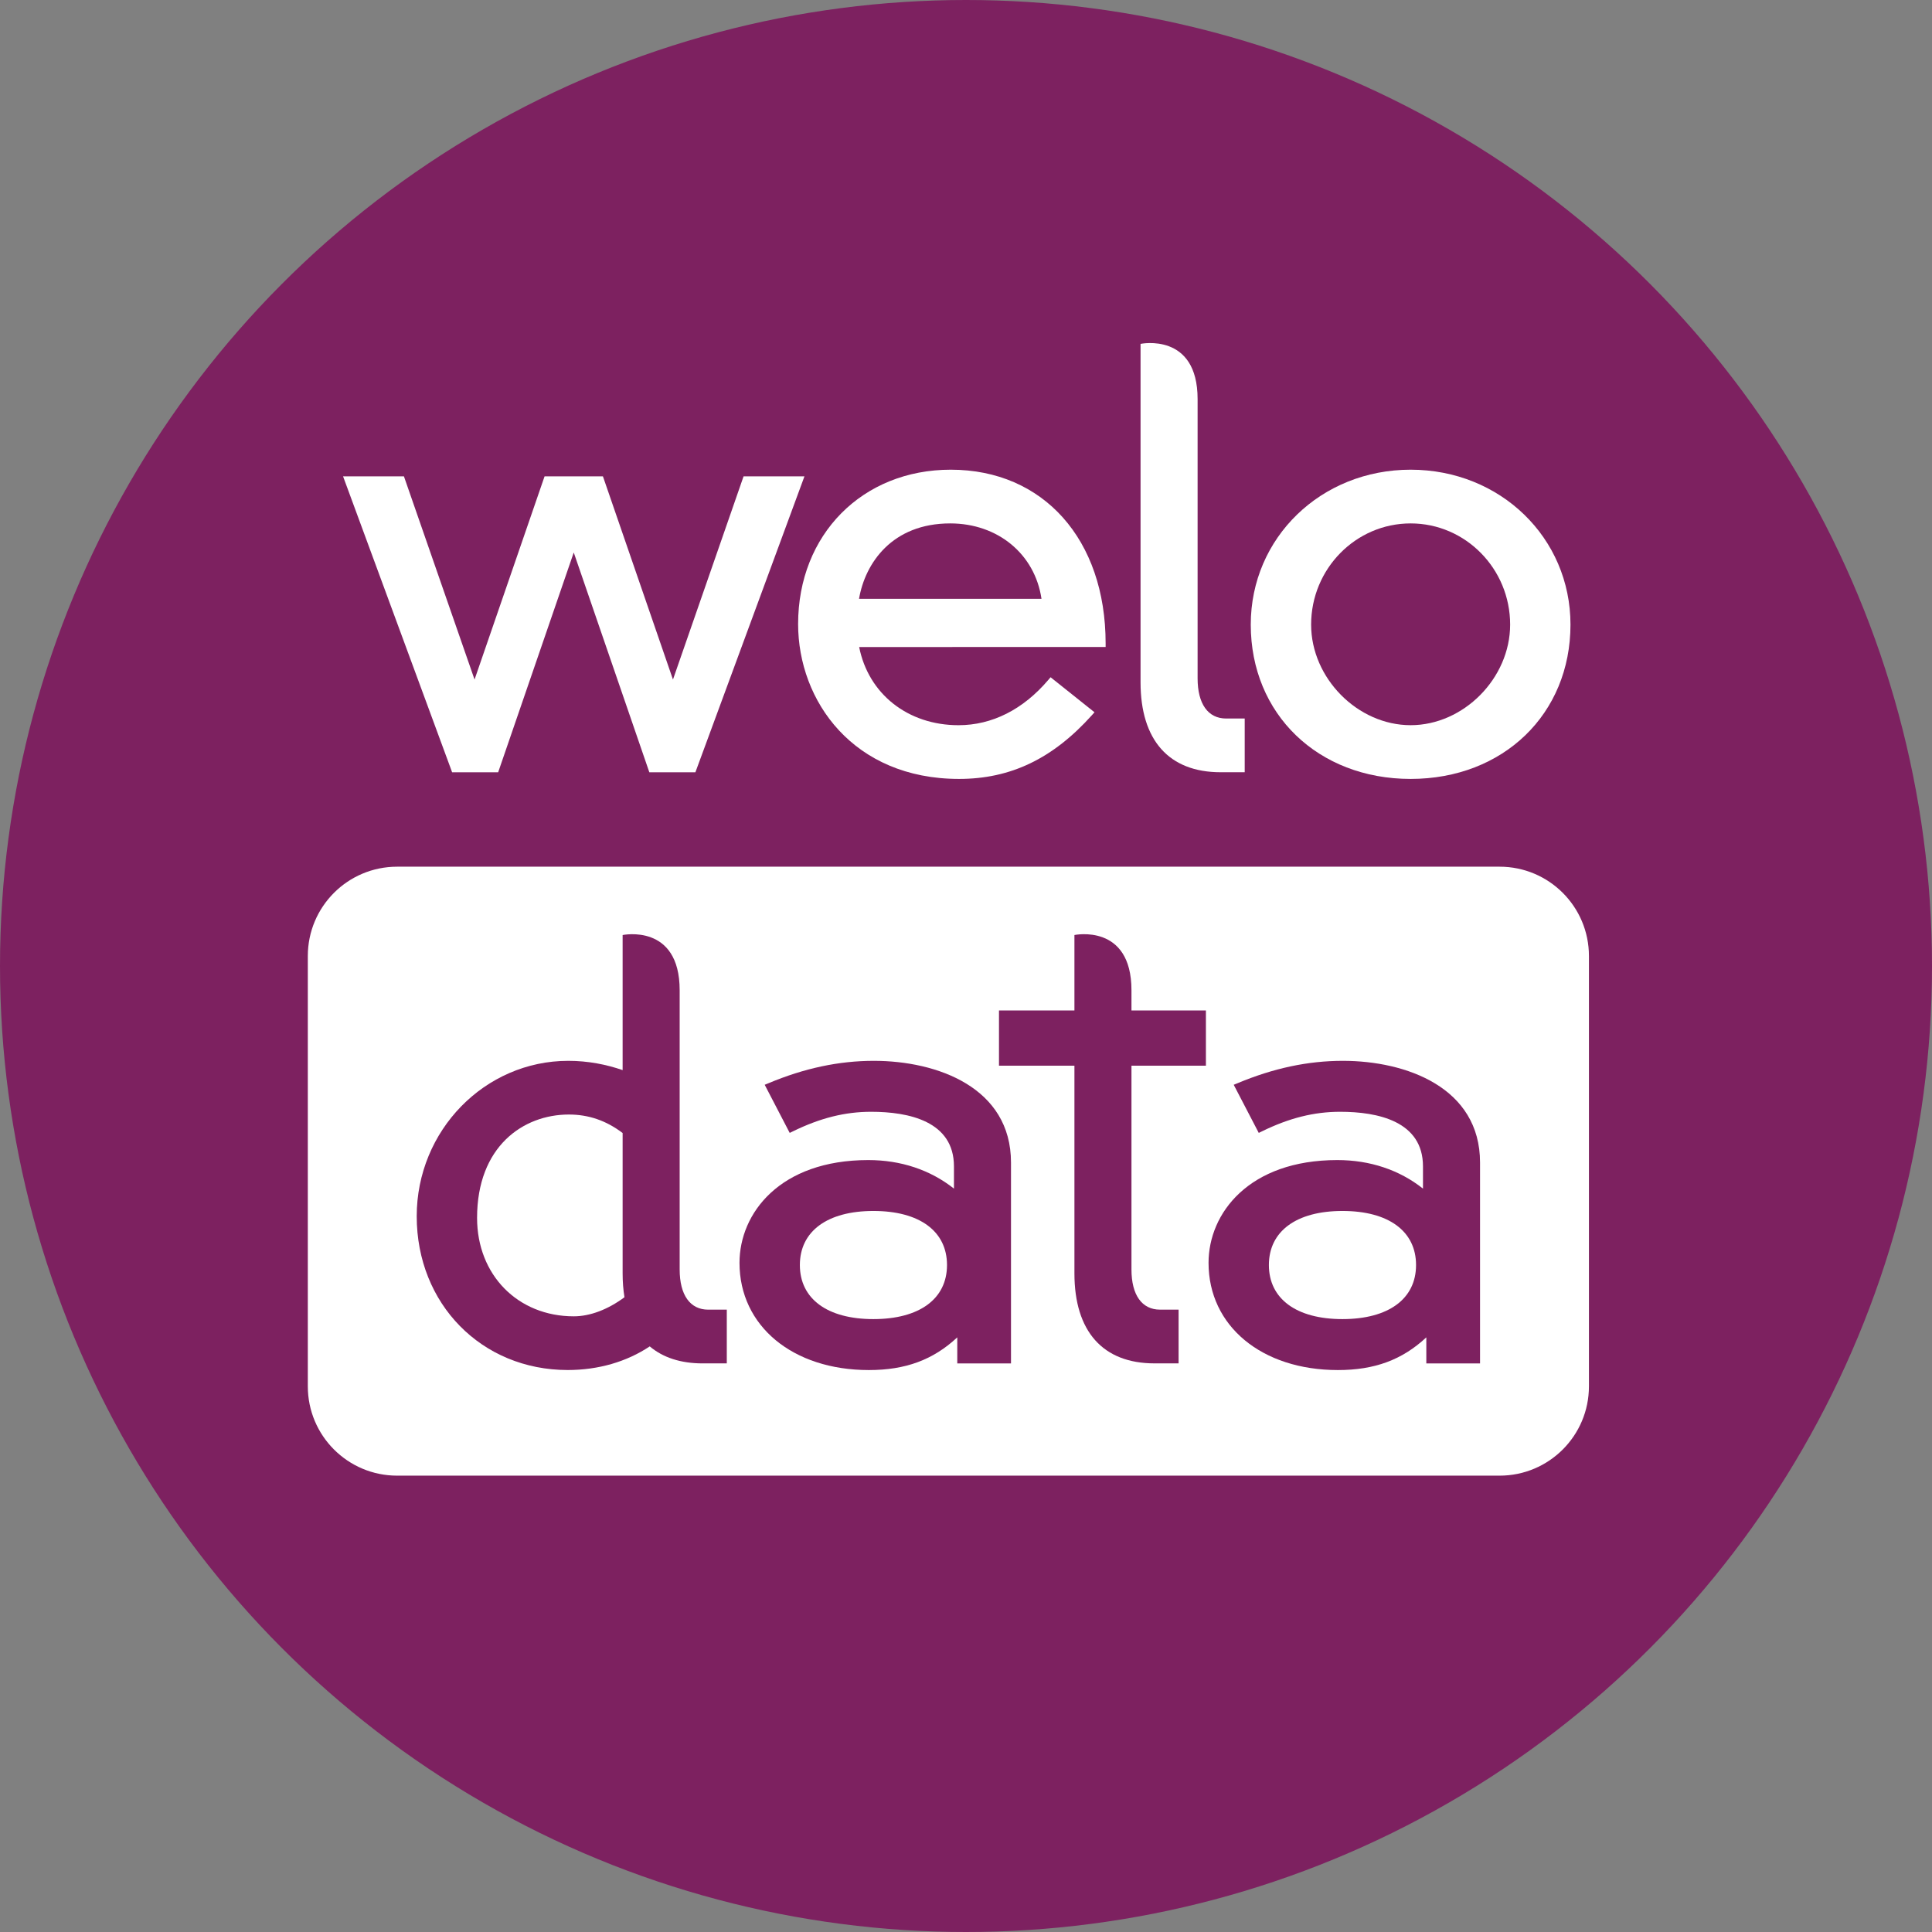
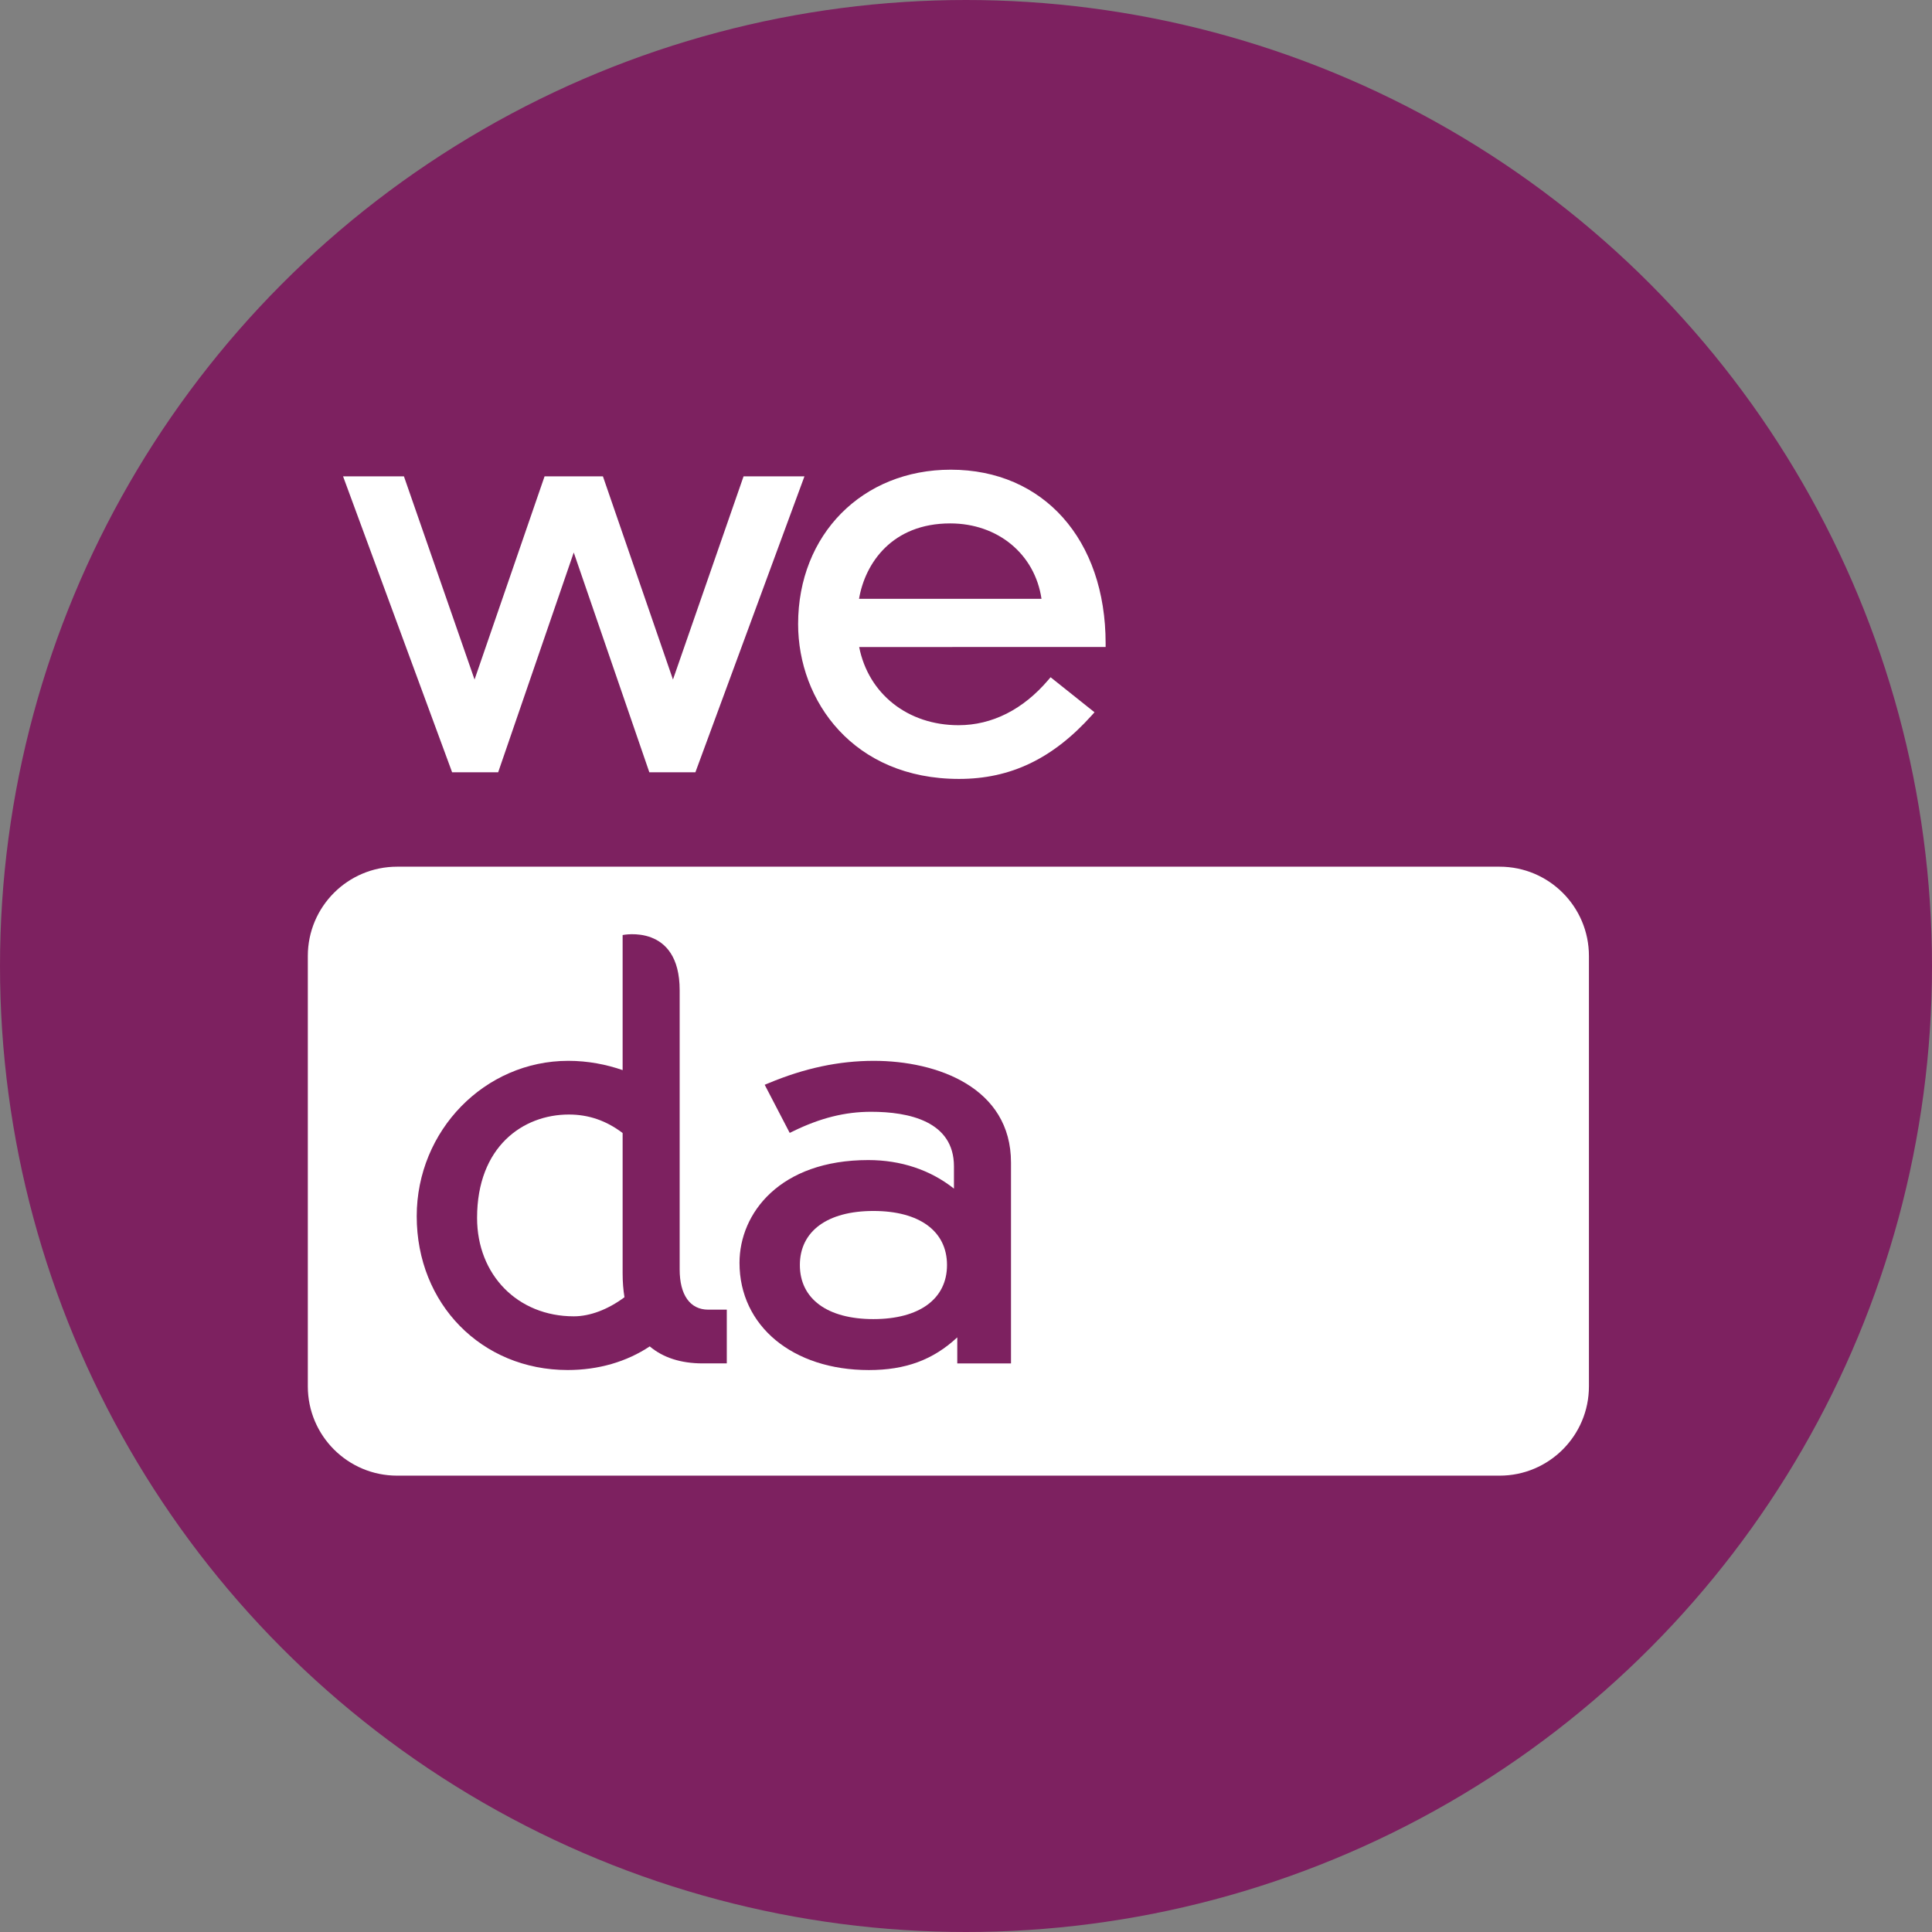
<svg xmlns="http://www.w3.org/2000/svg" version="1.1" viewBox="0 0 107 107">
  <rect x="0" y="0" width="107" height="107" fill="#808080" stroke="none" />
  <svg viewBox="0 0 107 107" fill="none">
    <circle cx="53.5" cy="53.5" r="53.5" fill="#7D2160" />
    <path fill-rule="evenodd" clip-rule="evenodd" d="M37.271 37.635L33.438 26.516L33.391 26.382H30.16L26.282 37.635L22.371 26.382H19L24.992 42.641L25.039 42.771H27.59L31.776 30.599L35.916 42.637L35.962 42.771H38.513L44.553 26.382H41.181L37.271 37.635Z" fill="white" />
    <path fill-rule="evenodd" clip-rule="evenodd" d="M52.656 26.013C47.757 26.013 44.202 29.608 44.202 34.561C44.202 38.825 47.264 43.139 53.116 43.139C55.974 43.139 58.312 42.016 60.477 39.605L60.617 39.448L58.185 37.508L58.059 37.655C56.663 39.297 54.941 40.164 53.086 40.164C50.28 40.164 48.097 38.434 47.583 35.834L61.233 35.833V35.635C61.233 29.88 57.787 26.013 52.656 26.013ZM52.626 28.988C55.27 28.988 57.317 30.694 57.681 33.164H47.576C47.912 31.189 49.408 28.988 52.626 28.988Z" fill="white" />
-     <path fill-rule="evenodd" clip-rule="evenodd" d="M66.327 37.568C66.327 37.568 66.327 25.823 66.327 22.105C66.327 18.385 63.167 19.045 63.167 19.045V37.783C63.167 40.999 64.742 42.769 67.602 42.769H68.936V39.794H67.909C66.902 39.794 66.327 38.982 66.327 37.568Z" fill="white" />
-     <path fill-rule="evenodd" clip-rule="evenodd" d="M78.125 26.013C73.16 26.013 69.271 29.78 69.271 34.593C69.271 39.546 72.994 43.139 78.125 43.139C83.254 43.139 86.978 39.545 86.978 34.593C86.978 29.78 83.088 26.013 78.125 26.013ZM78.126 28.988C81.164 28.988 83.636 31.501 83.636 34.592C83.636 37.56 81.061 40.163 78.126 40.163C75.19 40.163 72.614 37.56 72.614 34.592C72.614 31.501 75.087 28.988 78.126 28.988Z" fill="white" />
    <path d="M83.053 81.726H21.994C19.262 81.726 17.048 79.511 17.048 76.779V52.947C17.048 50.214 19.262 48 21.994 48H83.053C85.785 48 88 50.214 88 52.947V76.779C88 79.511 85.785 81.726 83.053 81.726Z" fill="white" />
    <path fill-rule="evenodd" clip-rule="evenodd" d="M26.422 67.452C26.422 63.496 28.974 61.726 31.504 61.726C32.598 61.726 33.579 62.062 34.483 62.751V70.521C34.483 70.995 34.518 71.435 34.585 71.845C33.671 72.524 32.679 72.902 31.779 72.902C28.675 72.902 26.422 70.609 26.422 67.452ZM39.225 72.533C38.219 72.533 37.642 71.721 37.642 70.306C37.642 70.306 37.642 58.562 37.642 54.844C37.642 51.123 34.483 51.785 34.483 51.785V59.266C33.587 58.955 32.567 58.752 31.473 58.752C26.845 58.752 23.079 62.613 23.079 67.36C23.079 72.216 26.674 75.876 31.441 75.876C33.141 75.876 34.709 75.418 35.985 74.567C36.715 75.185 37.699 75.509 38.918 75.509H40.252V72.533H39.225Z" fill="#7D2160" />
    <path fill-rule="evenodd" clip-rule="evenodd" d="M48.397 58.752C46.464 58.752 44.552 59.158 42.551 59.996L42.351 60.078L43.737 62.744L43.911 62.659C45.422 61.919 46.799 61.574 48.242 61.574C50.337 61.574 52.833 62.098 52.833 64.598V65.829C51.524 64.792 49.894 64.248 48.089 64.248C43.188 64.248 40.956 67.198 40.956 69.94C40.956 73.437 43.902 75.878 48.12 75.878C50.146 75.878 51.676 75.317 53.017 74.067V75.51H55.992V64.384C55.992 60.228 51.901 58.752 48.397 58.752ZM48.373 73.056C45.821 73.056 44.299 71.935 44.299 70.061C44.299 68.187 45.822 67.067 48.373 67.067C50.925 67.067 52.448 68.187 52.448 70.061C52.448 71.935 50.925 73.055 48.373 73.056Z" fill="#7D2160" />
-     <path fill-rule="evenodd" clip-rule="evenodd" d="M74.374 58.752C72.44 58.752 70.529 59.158 68.528 59.996L68.327 60.078L69.714 62.744L69.888 62.659C71.398 61.919 72.776 61.574 74.219 61.574C76.314 61.574 78.809 62.098 78.809 64.598V65.829C77.501 64.792 75.871 64.248 74.066 64.248C69.164 64.248 66.933 67.198 66.933 69.94C66.933 73.437 69.878 75.878 74.097 75.878C76.123 75.878 77.653 75.317 78.994 74.067V75.51H81.969V64.384C81.969 60.228 77.877 58.752 74.374 58.752ZM74.35 73.056C71.798 73.056 70.275 71.935 70.275 70.061C70.275 68.187 71.799 67.067 74.35 67.067C76.902 67.067 78.425 68.187 78.425 70.061C78.425 71.935 76.902 73.055 74.35 73.056Z" fill="#7D2160" />
-     <path d="M66.787 59.021V55.962H62.664V54.844C62.664 51.123 59.505 51.784 59.505 51.784V55.962H55.327V59.021H59.505V70.521C59.505 73.737 61.08 75.508 63.94 75.508H65.274V72.532H64.247C63.241 72.532 62.664 71.721 62.664 70.306C62.664 70.306 62.664 63.853 62.664 59.021H66.787Z" fill="#7D2160" />
  </svg>
  <style>@media (prefers-color-scheme: light) { :root { filter: none; } }</style>
</svg>